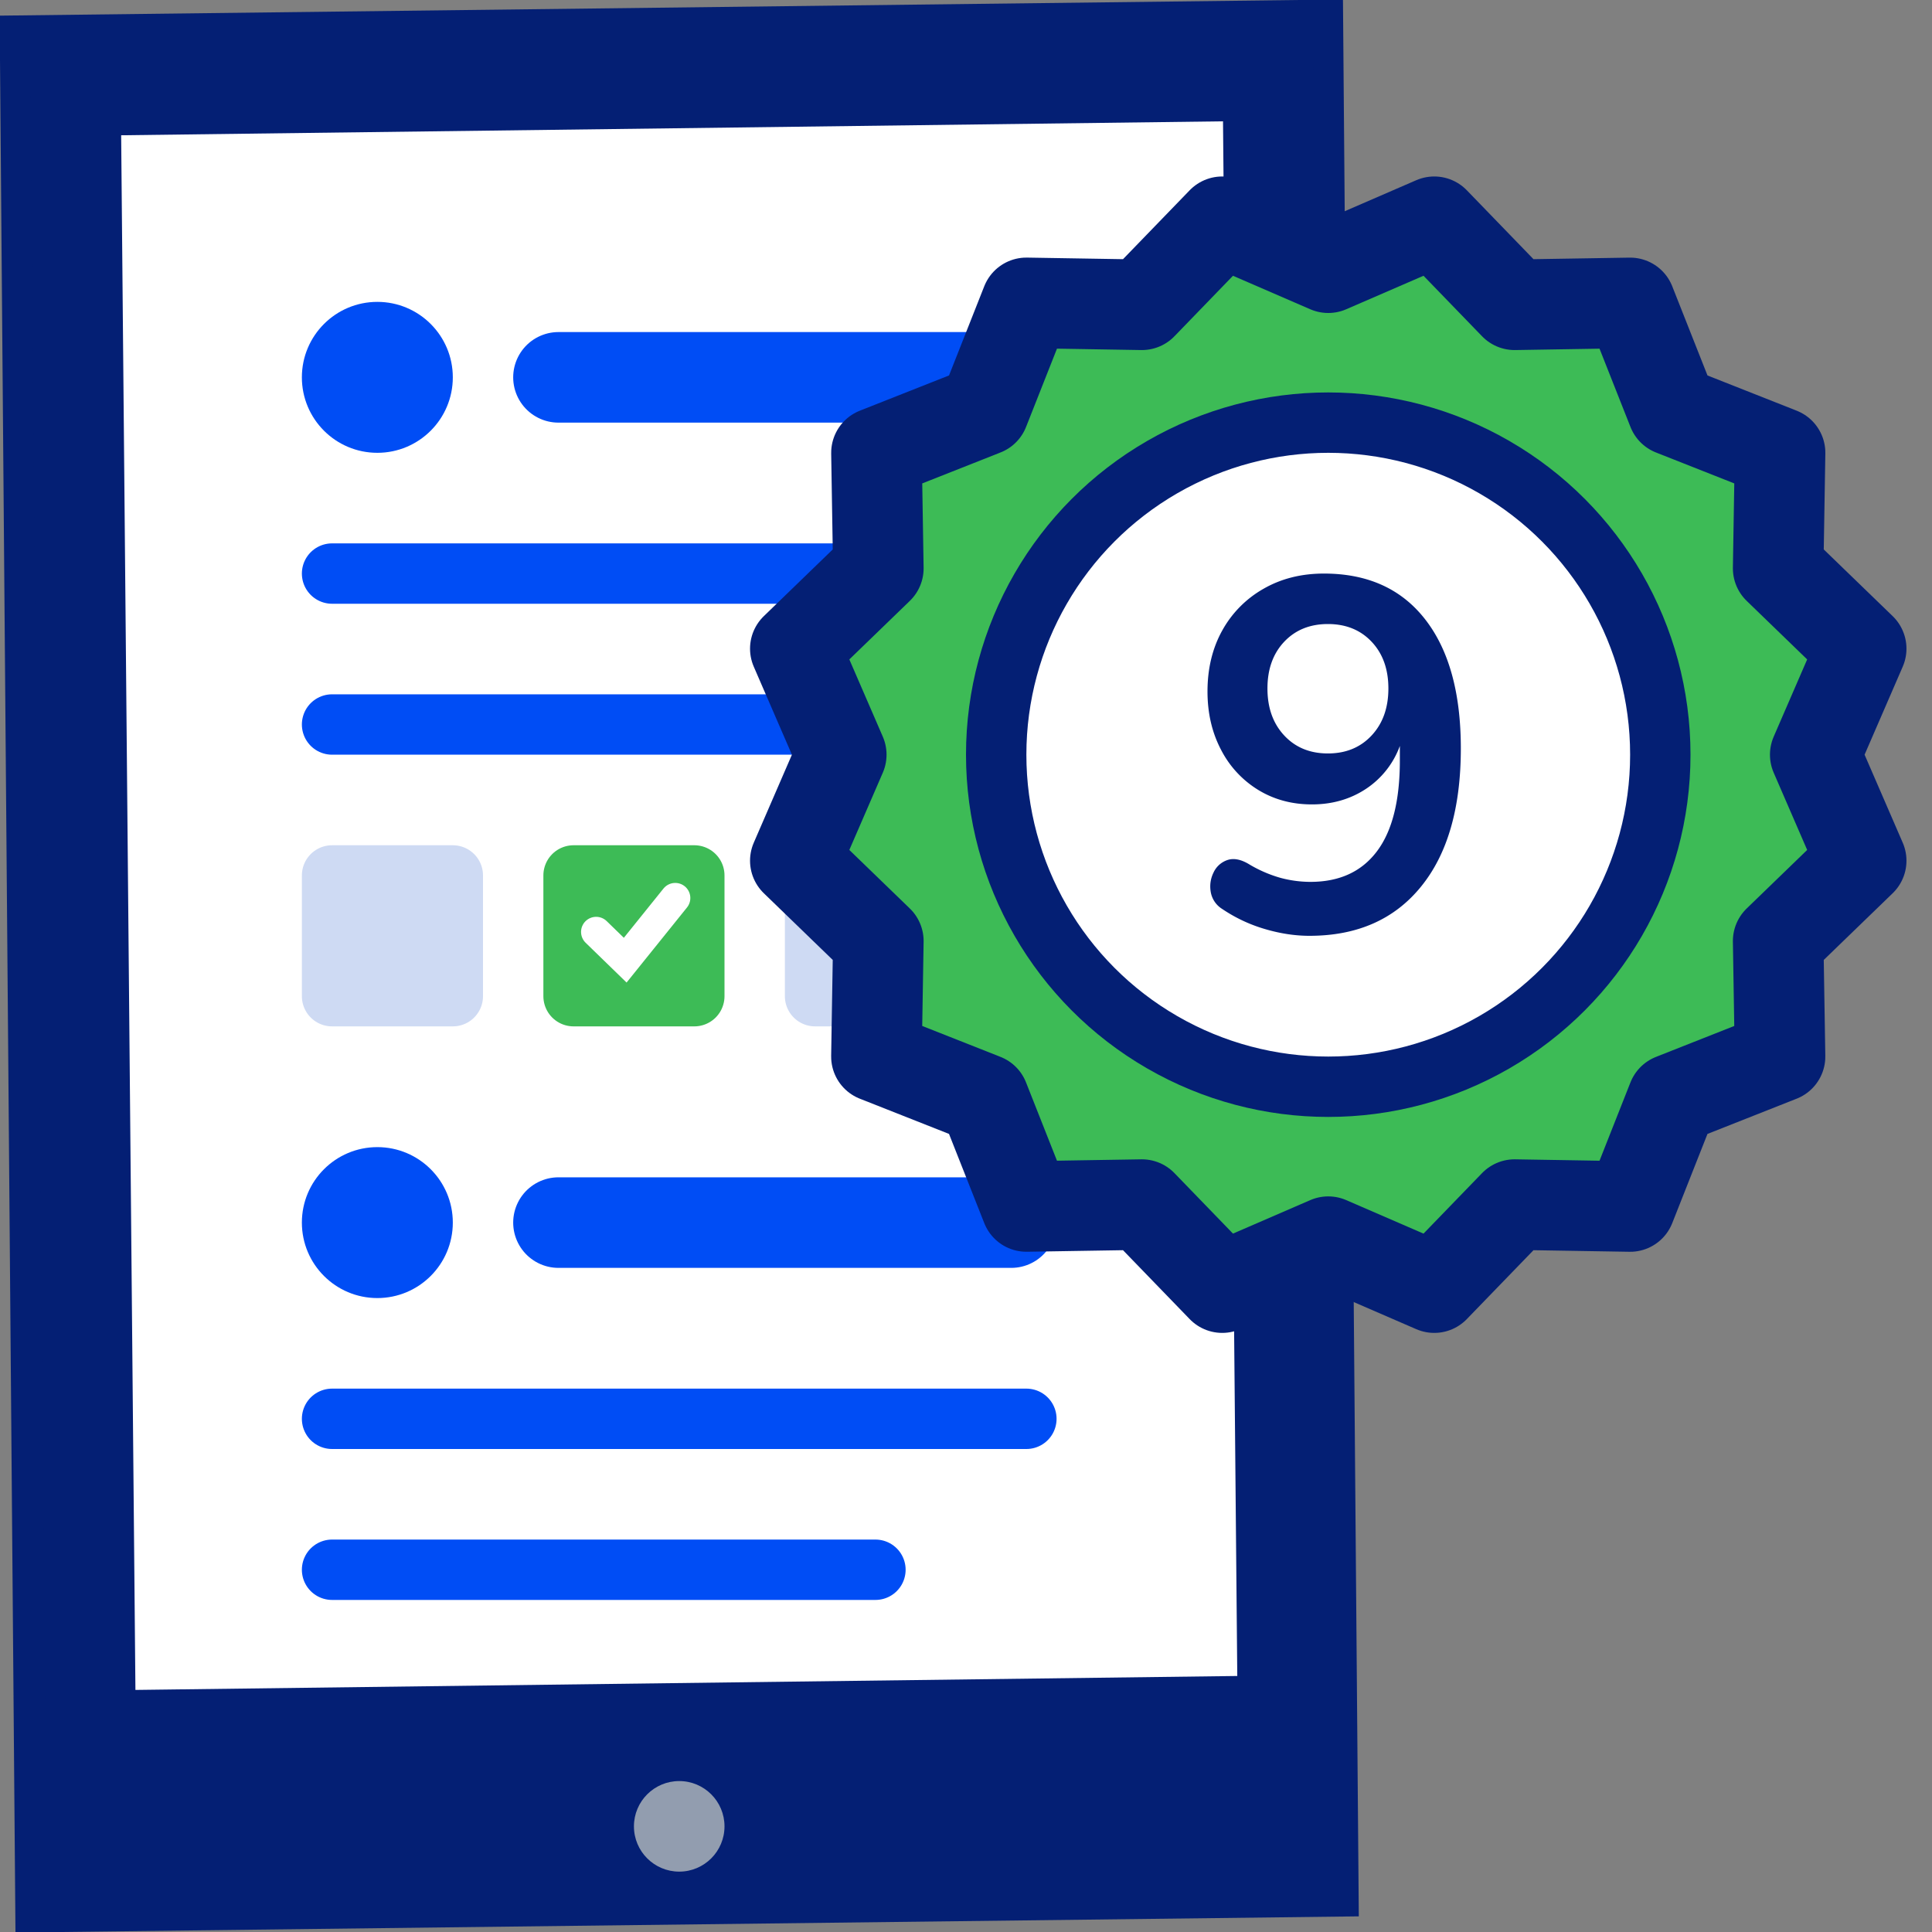
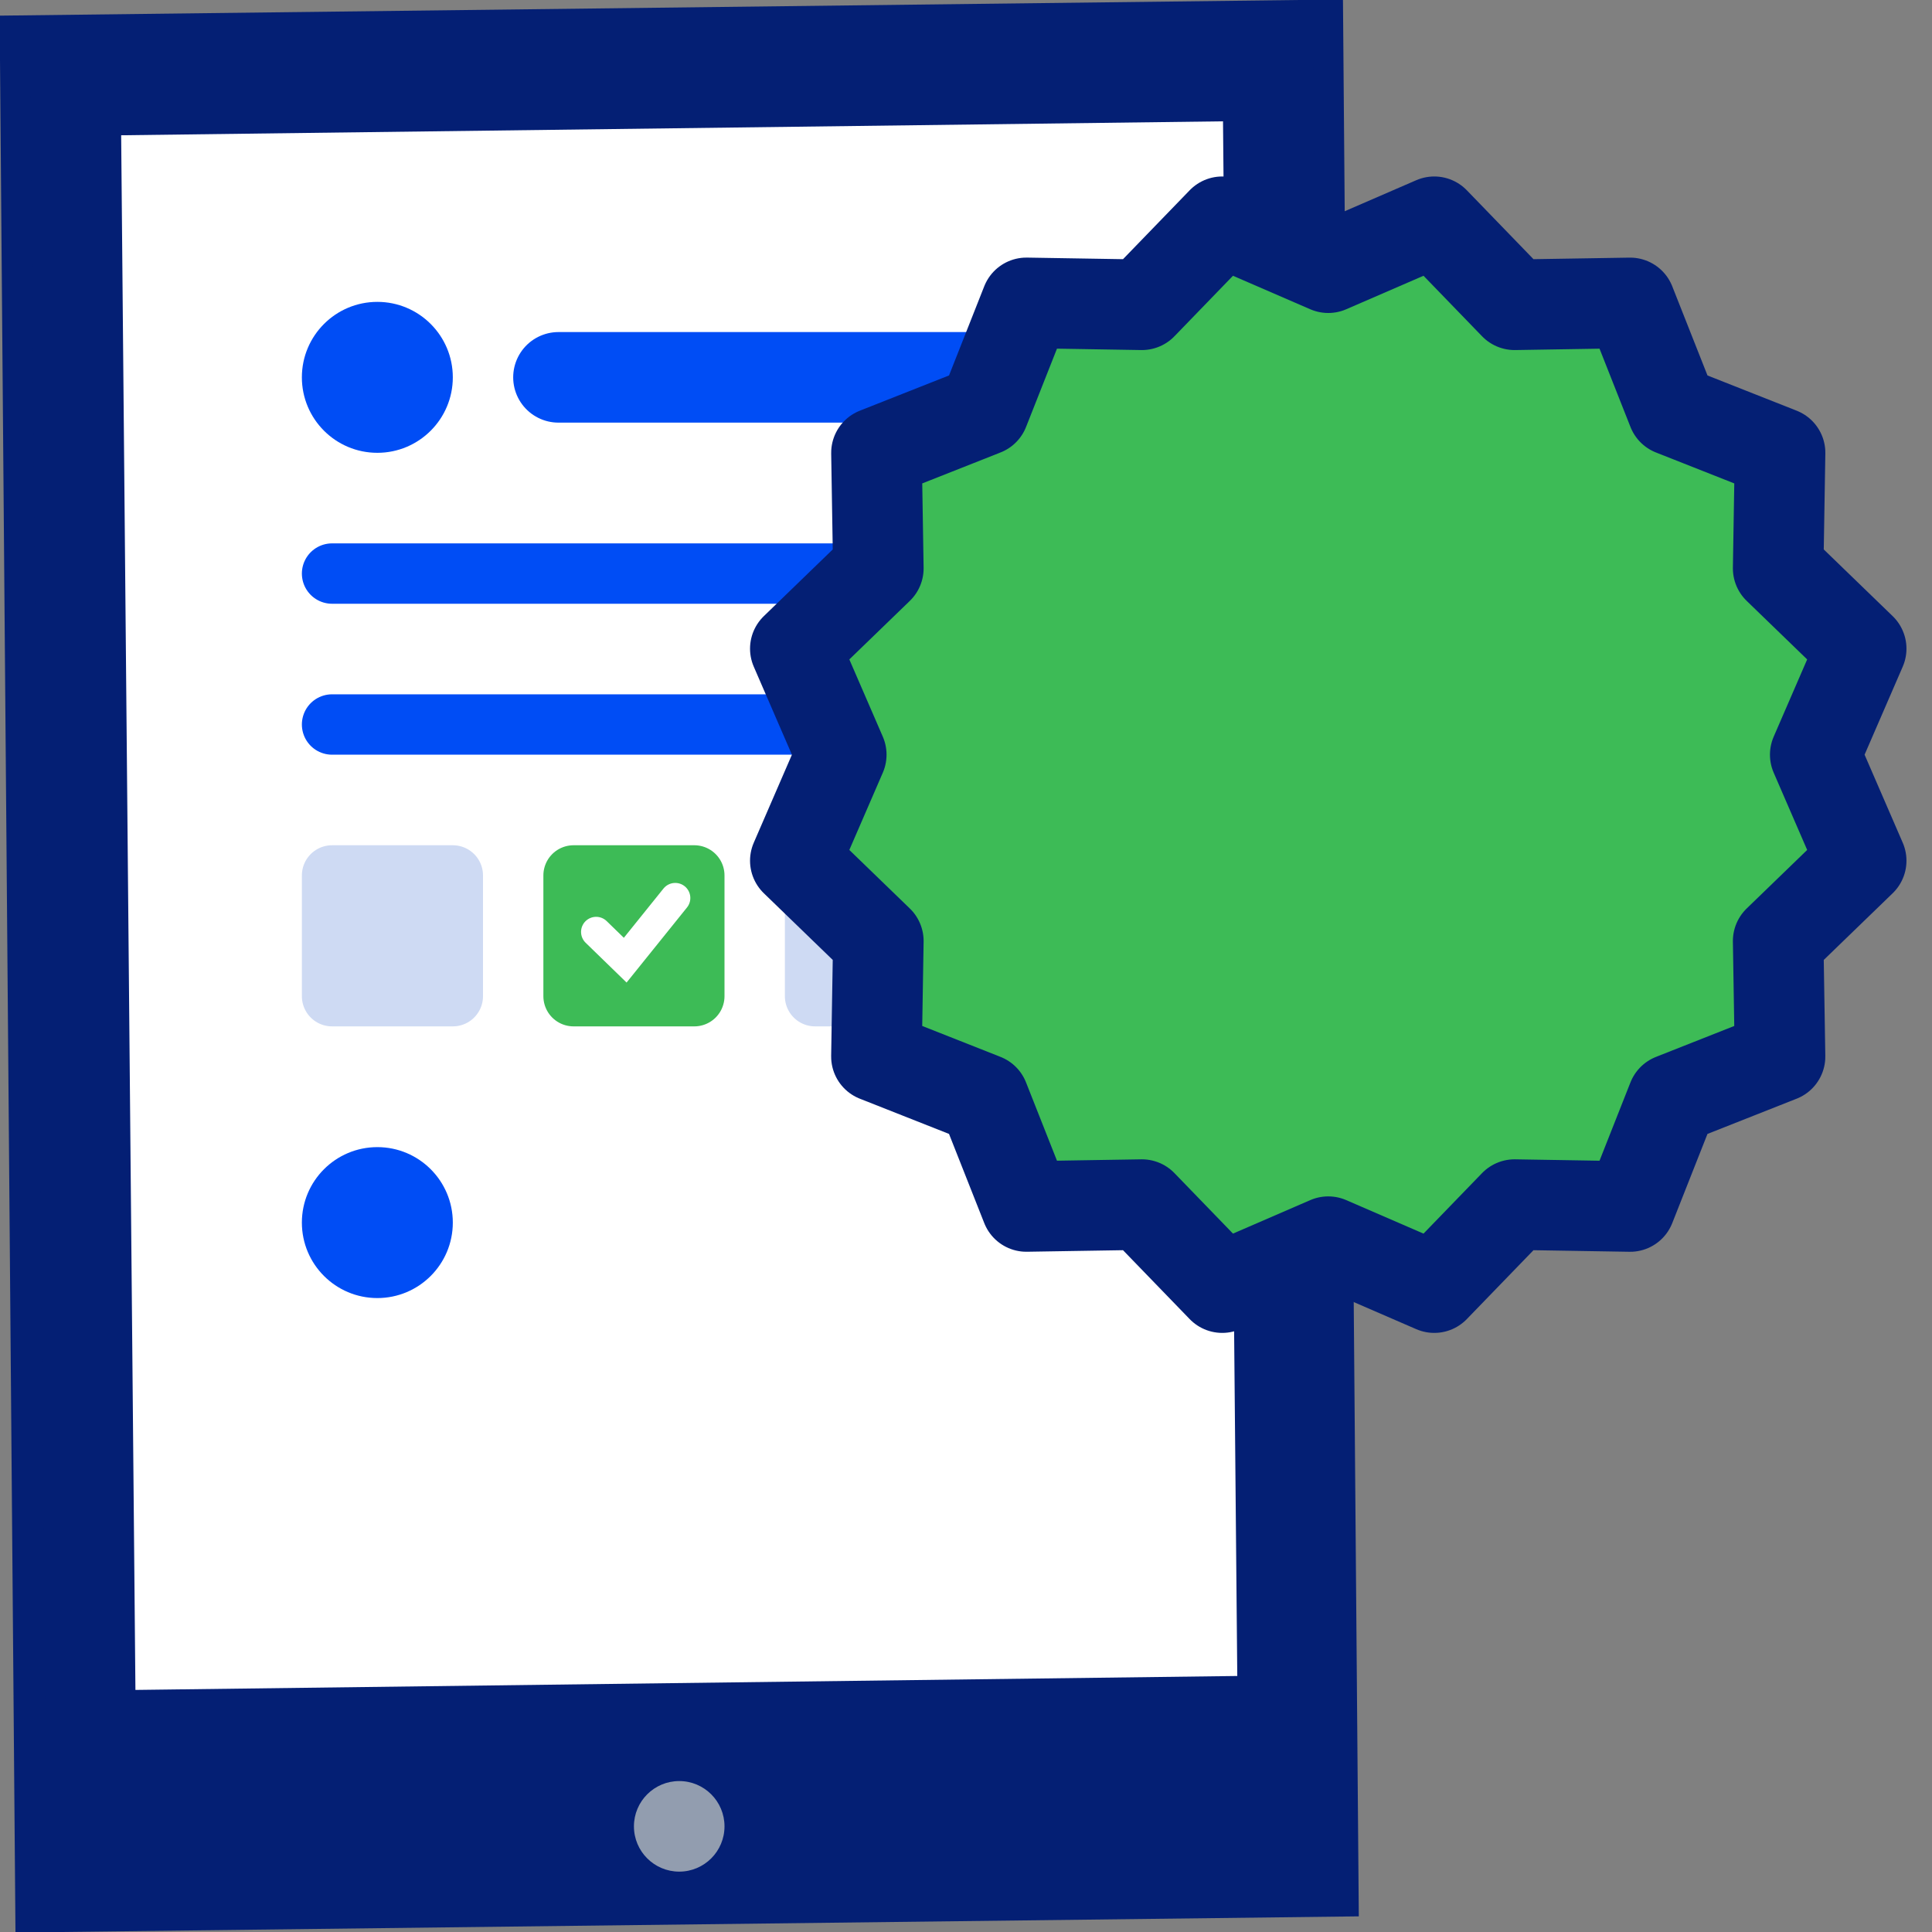
<svg xmlns="http://www.w3.org/2000/svg" width="64" height="64">
  <rect width="100%" height="100%" fill="#808080" stroke="none" />
  <g fill="none" fill-rule="evenodd">
    <g>
      <path d="m43 1.5.5 60.5-41.5.5L1.5 2 43 1.5z" stroke="#041F74" stroke-width="3" fill="#041F74" />
      <path d="m42 2.5.5 54.5-39.5.5L2.5 3 42 2.5z" stroke="#041F74" stroke-width="3" fill="#FFF" />
      <circle fill="#929DAF" cx="22.5" cy="60.5" r="1.5" />
      <g transform="translate(10 10)">
        <path stroke="#004DF5" stroke-width="3" stroke-linecap="round" stroke-linejoin="round" d="M8.5 2.5h15" />
        <circle fill="#004DF5" cx="2.5" cy="2.5" r="2.5" />
      </g>
      <g stroke="#004DF5" stroke-linecap="round" stroke-linejoin="round" stroke-width="2">
        <path d="M11 19h23M11 24h18" />
      </g>
      <path stroke="#CEDAF3" stroke-width="2" fill="#CEDAF3" stroke-linejoin="round" d="M11 29h4v4h-4zM27 29h4v4h-4z" />
      <g stroke-linecap="round">
        <path stroke="#3DBB56" stroke-width="2" fill="#3DBB56" stroke-linejoin="round" d="M19 29h4v4h-4z" />
        <path stroke="#FFF" d="m19.748 30.871.963.936 1.657-2.059" />
      </g>
      <g>
        <g transform="translate(10 38)">
-           <path stroke="#004DF5" stroke-width="3" stroke-linecap="round" stroke-linejoin="round" d="M8.5 2.5h15" />
          <circle fill="#004DF5" cx="2.5" cy="2.5" r="2.5" />
        </g>
        <g stroke="#004DF5" stroke-linecap="round" stroke-linejoin="round" stroke-width="2">
-           <path d="M11 47h23M11 52h18" />
-         </g>
+           </g>
      </g>
    </g>
    <g transform="translate(26 7)">
      <path stroke="#041F74" stroke-width="3" fill="#3DBB56" stroke-linejoin="round" d="m18 34.132-3.512 1.522-2.661-2.75L8 32.966l-1.407-3.56L3.033 28l.063-3.827-2.75-2.661L1.868 18 .346 14.488l2.75-2.661L3.034 8l3.56-1.407L8 3.033l3.827.063 2.661-2.75L18 1.868 21.512.346l2.661 2.75L28 3.034l1.407 3.56L32.967 8l-.063 3.827 2.75 2.661L34.132 18l1.522 3.512-2.75 2.661.062 3.827-3.56 1.407L28 32.967l-3.827-.063-2.661 2.75z" />
-       <circle stroke="#041F74" stroke-width="2" fill="#FFF" stroke-linejoin="round" cx="18" cy="18" r="11" />
-       <path d="M17.377 24c1.577 0 2.808-.54 3.69-1.622.883-1.081 1.325-2.61 1.325-4.585 0-1.843-.395-3.269-1.184-4.279C20.42 12.504 19.302 12 17.857 12c-.75 0-1.418.168-2.003.505a3.573 3.573 0 0 0-1.366 1.382c-.325.585-.488 1.258-.488 2.02 0 .716.149 1.36.447 1.927a3.345 3.345 0 0 0 1.233 1.333c.524.32 1.117.48 1.78.48.672 0 1.268-.171 1.787-.513a2.892 2.892 0 0 0 1.125-1.424v.48c0 1.336-.253 2.34-.761 3.013s-1.241 1.01-2.201 1.01a3.84 3.84 0 0 1-.993-.133 4.304 4.304 0 0 1-1.06-.463c-.265-.155-.5-.196-.703-.125a.78.78 0 0 0-.455.414c-.1.204-.13.42-.091.646a.825.825 0 0 0 .372.554c.441.298.916.522 1.423.67.508.15 1 .224 1.474.224zm.612-6.041c-.596 0-1.079-.199-1.448-.596-.37-.397-.555-.916-.555-1.556s.185-1.156.555-1.548c.37-.391.852-.587 1.448-.587s1.079.196 1.448.587c.37.392.555.908.555 1.548s-.185 1.159-.555 1.556c-.37.397-.852.596-1.448.596z" fill="#041F74" fill-rule="nonzero" />
    </g>
  </g>
</svg>